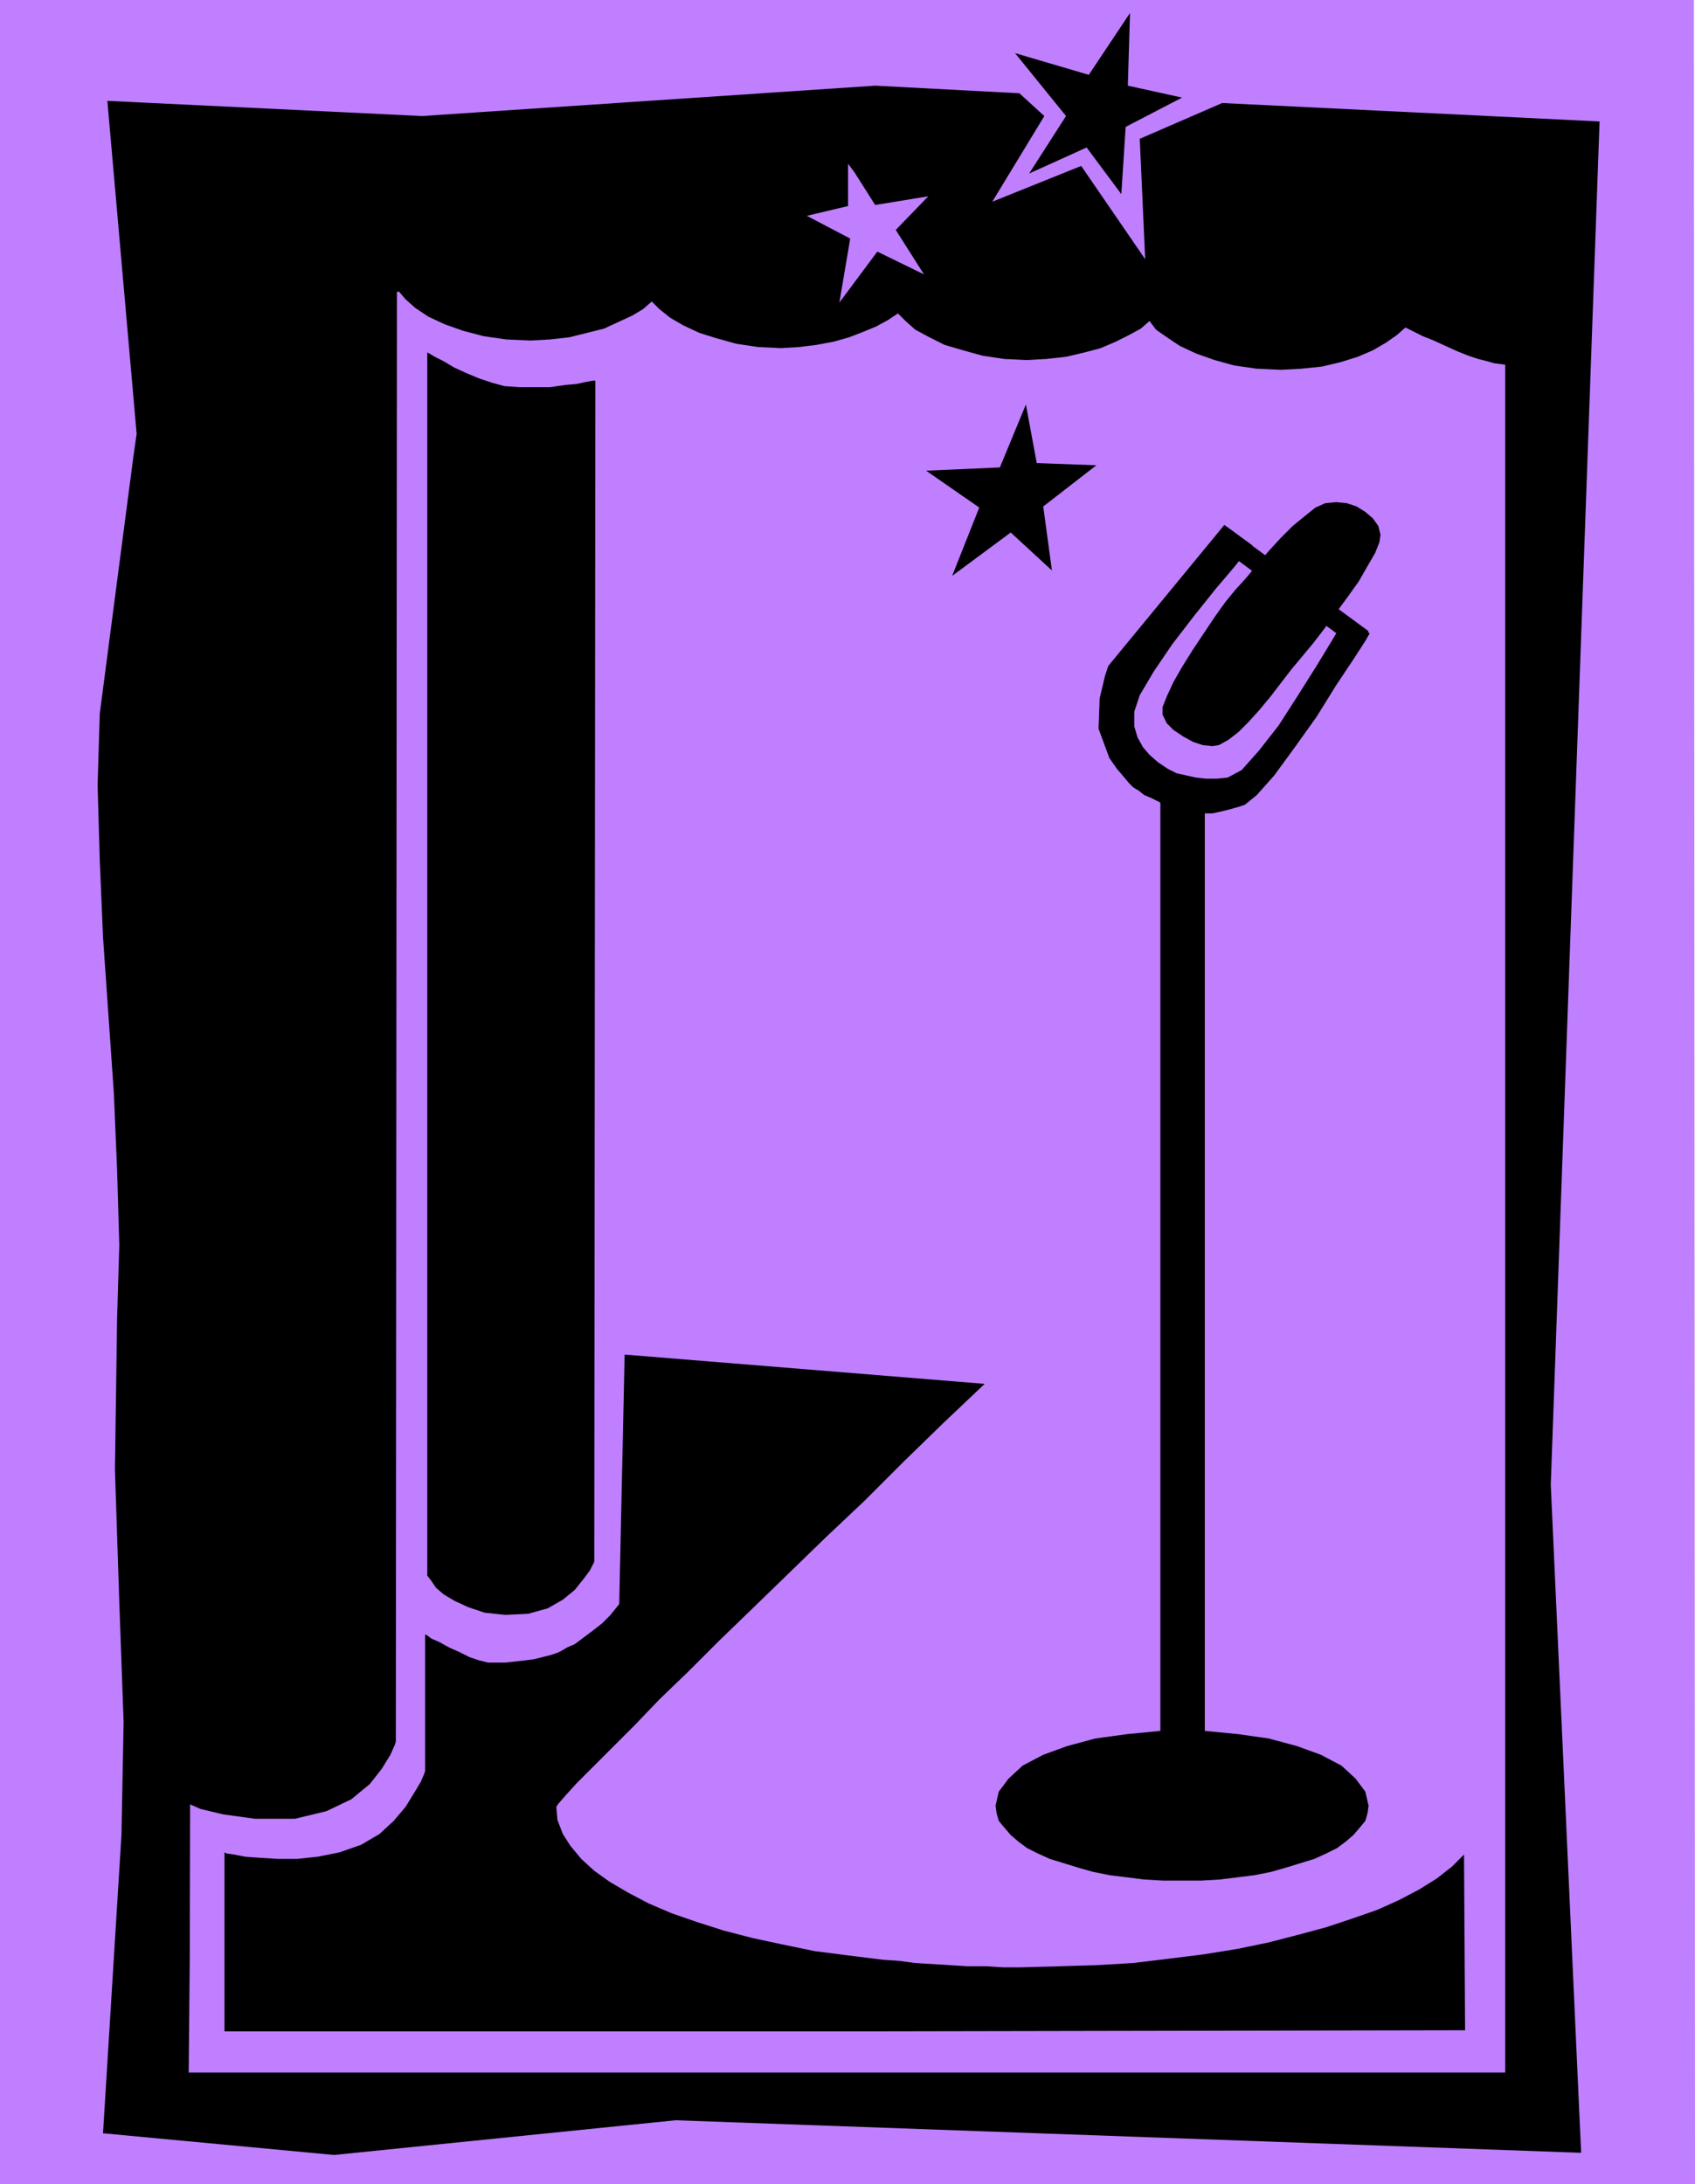
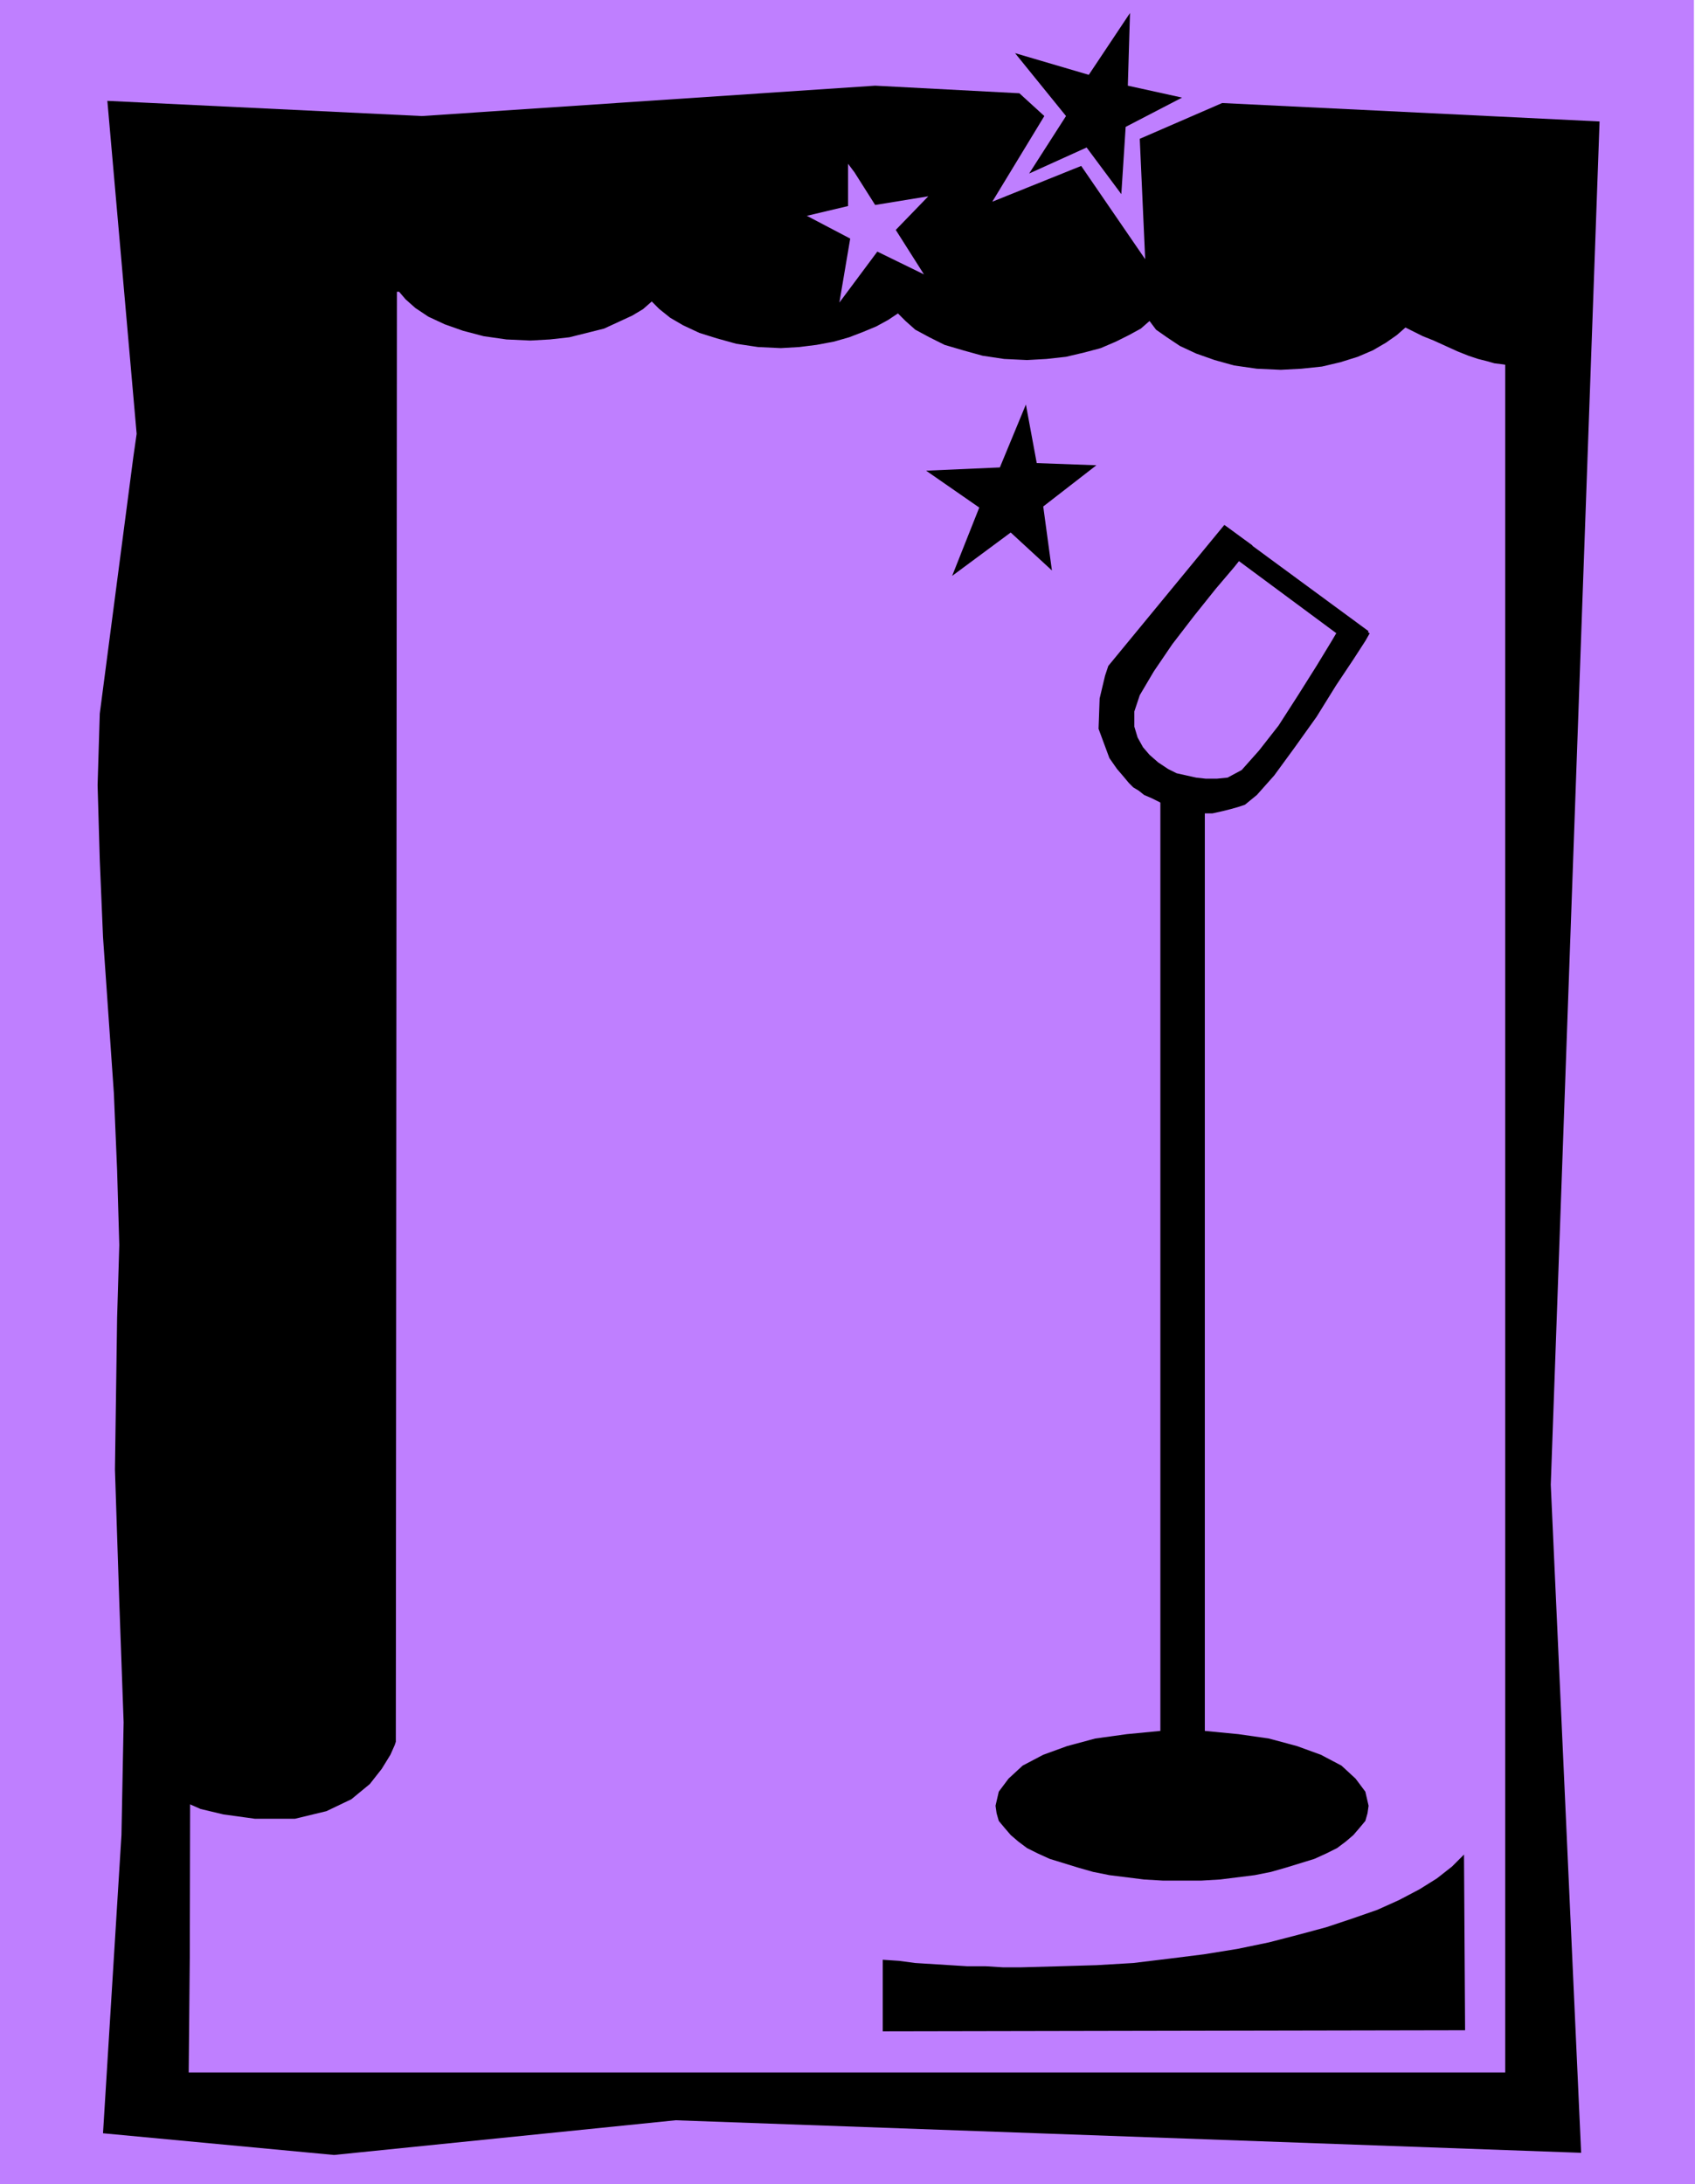
<svg xmlns="http://www.w3.org/2000/svg" width="1.563in" height="2.014in" fill-rule="evenodd" stroke-linecap="round" preserveAspectRatio="none" viewBox="0 0 1563 2014">
  <style>.pen1{stroke:none}.brush3{fill:#000}</style>
  <path d="M1563 2014 1562 0H0v2014h1563z" class="pen1" style="fill:#bf7fff" />
  <path d="m1403 132-312 1-19 118-173-43 30-75H788v26l19 30 49-8-30 31 26 41-43-21-35 47 10-59-40-21 38-9v-39l6 8v-26l-632 1-8 1504v1l1 4 4 5 6 6 10 7 16 7 21 5 29 4h37l29-7 23-11 17-14 11-14 8-13 4-9 1-3 1-1337h2l6 7 9 8 12 8 15 7 17 6 19 5 21 3 22 1 18-1 18-2 16-4 16-4 13-6 13-6 10-6 8-7 7 7 10 8 12 7 15 7 16 5 18 5 20 3 21 1 17-1 16-2 16-3 14-4 13-5 12-5 11-6 9-6 7 7 9 8 13 7 14 7 17 5 18 5 20 3 21 1 18-1 18-2 17-4 15-4 14-6 12-6 11-6 8-7 6 8 10 7 12 8 15 7 17 6 18 5 21 3 22 1 19-1 19-2 17-4 16-5 14-6 12-7 10-7 8-7 2 1 6 3 8 4 10 4 11 5 11 5 10 4 9 3 8 2 7 2 8 1 6 1h13l-2-205zM941 1814h-16l-16-1h-17l-16-1-16-1-16-1-15-2-15-1v66l537-1-1-162-11 11-14 11-16 10-19 10-20 9-23 8-24 8-26 7-27 7-29 6-31 5-32 4-33 4-34 2-34 1-36 1z" class="pen1 brush3" />
-   <path d="m814 1807-32-4-31-4-29-6-28-6-27-7-25-8-23-8-21-9-19-10-17-10-14-10-12-11-10-12-7-11-5-13-1-12 2-3 7-8 10-11 14-14 18-18 21-21 23-24 27-26 28-28 31-30 33-32 34-33 36-34 36-36 37-36 38-36-332-27-5 230-8 10-8 8-9 7-8 6-8 6-7 3-5 3-4 2-6 2-8 2-8 2-8 1-9 1-9 1h-16l-8-2-9-3-10-5-9-4-9-5-7-3-4-3-2-1v126l-1 3-3 7-6 10-8 13-11 13-13 12-17 10-20 7-20 4-19 2h-18l-16-1-14-1-10-2-7-1-2-1v165h607v-66z" class="pen1 brush3" />
-   <path d="m465 356-11-3-12-4-12-5-11-5-10-6-8-4-5-3-2-1v1128l1 1 3 4 4 6 7 6 10 6 13 6 15 5 19 2 21-1 18-5 14-8 11-9 8-10 6-8 3-6 1-2 1-1089h-2l-6 1-9 2-11 1-14 2h-28l-14-1zm807 144-4 10-7 12-8 14-10 14-11 15-11 15-10 13-10 12-10 12-10 13-10 13-10 12-10 11-9 9-9 7-9 5-6 1-9-1-9-3-9-5-9-6-6-6-4-8v-7l4-10 6-13 8-14 10-16 10-15 10-15 10-14 9-11 10-11 10-12 11-13 11-12 11-11 11-9 10-8 9-4 10-1 10 1 9 3 8 5 7 6 5 7 2 8-1 7z" class="pen1 brush3" />
  <path d="m1129 484-107 130-3 9-5 21-1 28 10 27 7 10 6 7 5 6 4 4 5 3 5 4 7 3 8 4 14 6 13 3 11 1h10l9-2 8-2 7-2 6-2 11-9 16-18 19-26 20-28 18-29 16-24 11-17 4-7-22-16-3 6-10 17-14 23-17 27-18 28-18 23-16 18-13 7-10 1h-10l-9-1-9-2-9-2-8-4-9-6-8-7-6-7-5-9-3-10v-14l5-15 13-22 17-25 20-26 20-25 17-20 12-15 5-5-26-19z" class="pen1 brush3" />
  <path d="m1250 597 12-15-132-97-11 15 131 97zm-139 999V725h-41v871l-31 3-29 4-26 7-22 8-19 10-13 12-9 12-3 13 1 7 2 7 5 6 6 7 7 6 8 6 10 5 11 5 13 4 13 4 14 4 15 3 16 2 16 2 17 1h36l17-1 16-2 16-2 15-3 14-4 13-4 13-4 11-5 10-5 8-6 7-6 6-7 5-6 2-7 1-7-3-13-9-12-13-12-19-10-22-8-26-7-28-4-31-3zM962 467l49-38-55-2-10-54-24 58-68 3 49 34-25 63 54-40 38 35-8-59zm76-350-4 62-32-43-53 24 34-53-47-58 68 20 38-57-2 67 50 11-52 27z" class="pen1 brush3" />
  <path d="m1475 112-348-17-76 33 5 111-59-86-82 33 48-79-23-21-133-7-418 28L99 93l27 307-3 21h55l1-265 727-13-15 68 186 47 14-101 297-1v1755H174l1-106 3-1384h-55L92 658l-2 66 2 69 3 71 5 72 5 72 3 71 2 69-2 67-2 140 4 122 4 111-2 104-7 113-10 162 213 20 315-32 835 30-28-616 45-1257z" class="pen1 brush3" />
</svg>